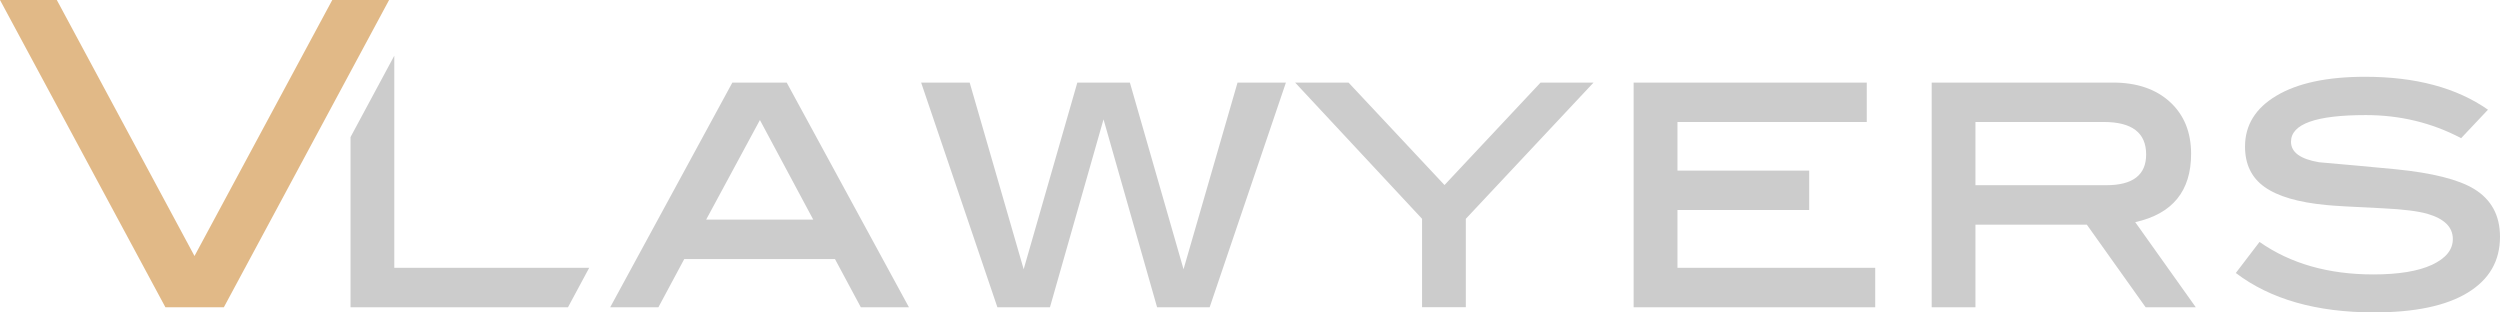
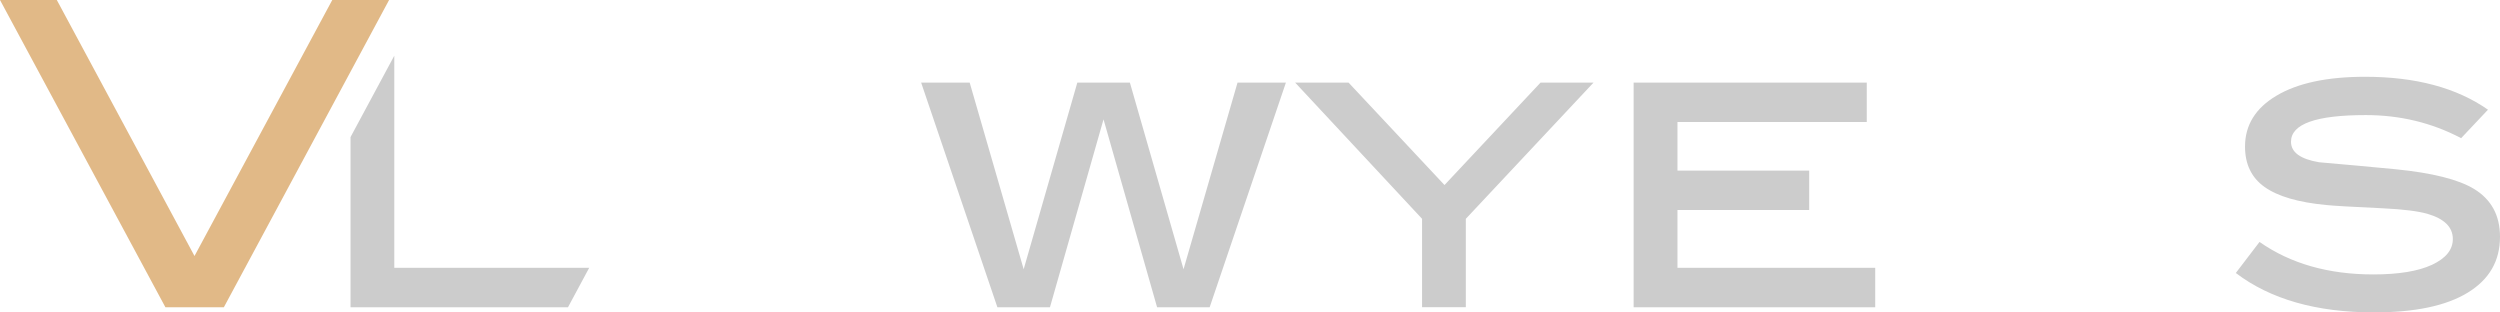
<svg xmlns="http://www.w3.org/2000/svg" id="_Слой_1" data-name="Слой 1" viewBox="0 0 293.06 36.62">
  <defs>
    <style> .cls-1 { fill: #e1b987; } .cls-2 { fill: #ccc; } </style>
  </defs>
-   <path class="cls-2" d="M106.56,36.02h-5.65l-3.03-5.65h-17.67l-3.03,5.65h-5.65l14.32-26.34h6.37l14.33,26.34ZM95.33,25.74l-6.25-11.67-6.3,11.67h12.54Z" />
  <path class="cls-2" d="M150.74,9.68l-8.94,26.34h-6.16l-6.28-22.03-6.28,22.03h-6.16l-8.94-26.34h5.69l6.33,21.88,6.29-21.88h6.16l6.29,21.88,6.33-21.88h5.68Z" />
  <path class="cls-2" d="M186.8,9.68l-14.97,15.97v10.36h-5.13v-10.36l-14.88-15.97h6.26l11.25,12.01,11.26-12.01h6.21Z" />
  <path class="cls-2" d="M219.81,36.02h-28.31V9.68h27.33v4.62h-22.19v5.7h15.44v4.62h-15.44v6.77h23.18v4.62Z" />
-   <path class="cls-2" d="M257.4,36.02h-5.88l-6.89-9.68h-13.06v9.68h-5.13V9.68h21.26c2.79,0,5.02.76,6.67,2.27s2.48,3.54,2.48,6.08c0,4.37-2.18,7.04-6.55,8.01l7.1,9.98ZM246.92,21.71c3.1,0,4.66-1.2,4.66-3.6,0-2.54-1.65-3.81-4.96-3.81h-15.05v7.41h15.35Z" />
  <path class="cls-2" d="M288.49,16.19c-3.42-1.8-7.14-2.7-11.16-2.7-5.85,0-8.77,1.04-8.77,3.13,0,1.23,1.1,2.03,3.29,2.4,2.99.26,5.99.53,8.98.82,4.31.43,7.37,1.2,9.19,2.31,2.02,1.23,3.04,3.1,3.04,5.61,0,2.83-1.26,5.01-3.79,6.55-2.52,1.54-6.18,2.31-10.97,2.31-6.76,0-12.16-1.54-16.21-4.62l2.78-3.64c3.62,2.54,8.07,3.81,13.34,3.81,2.97,0,5.26-.38,6.88-1.13,1.62-.76,2.44-1.76,2.44-3.02,0-1.4-1-2.38-2.99-2.96-1.11-.31-2.84-.53-5.17-.64-3.65-.17-5.89-.3-6.71-.39-3.25-.31-5.64-1.01-7.18-2.1-1.54-1.08-2.31-2.67-2.31-4.75,0-2.51,1.23-4.51,3.7-5.97,2.47-1.47,5.93-2.21,10.37-2.21,5.93,0,10.74,1.29,14.41,3.86l-3.15,3.34Z" />
  <path class="cls-2" d="M46.22,31.39V6.53l-5.13,9.54v19.95h25.49l2.49-4.63h-22.84Z" />
  <path class="cls-1" d="M45.61,0l-19.37,36.02h-6.85L0,0h6.66l16.14,30.01L38.95,0h6.66Z" />
</svg>